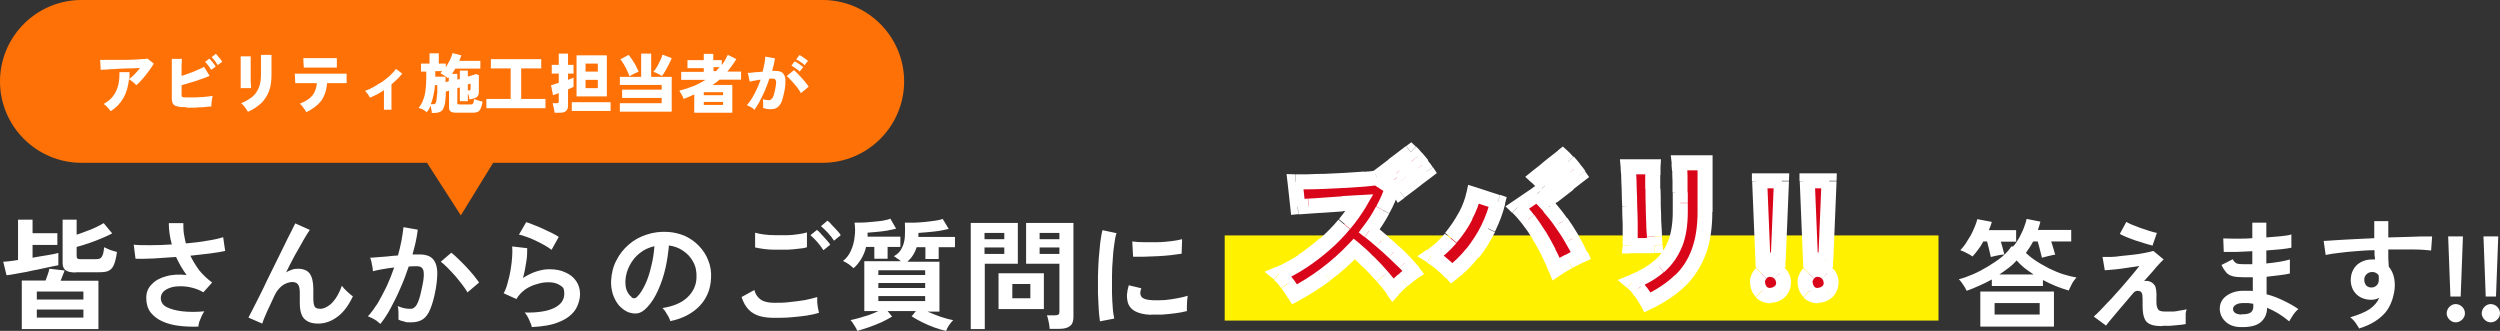
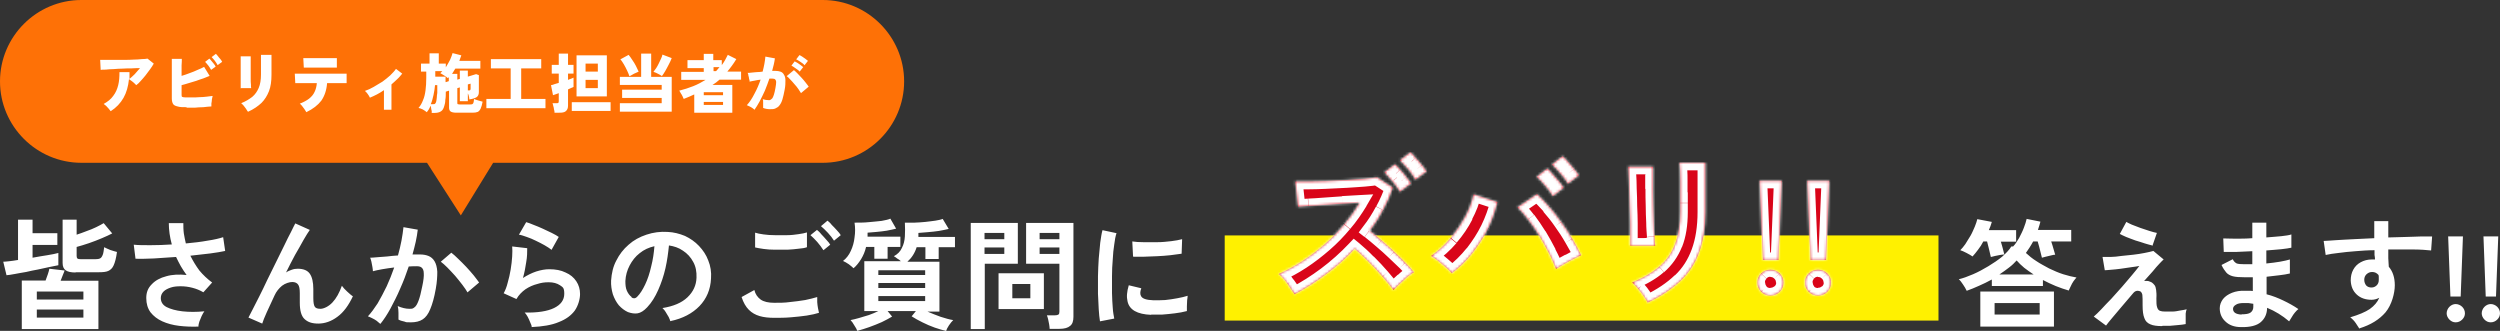
<svg xmlns="http://www.w3.org/2000/svg" id="_レイヤー_1" data-name="レイヤー_1" version="1.1" viewBox="0 0 998.2 132.1">
  <rect x="0" y="0" width="998.2" height="132.1" fill="#333333" stroke="none" />
  <defs>
    <style>
      .st0 {
        fill: #fff;
      }

      .st1 {
        mask: url(#mask);
      }

      .st2 {
        fill: #d90519;
      }

      .st3 {
        fill: #fff100;
      }

      .st4 {
        fill: #fe7106;
      }
    </style>
    <mask id="mask" x="504.5" y="56" width="230" height="69" maskUnits="userSpaceOnUse">
      <g id="path-3-outside-1_2036_5">
-         <rect class="st0" x="504.5" y="56" width="230" height="69" />
        <path d="M516.9,117.5c-.8-1.2-1.7-2.6-2.8-4.2-1.1-1.6-2.2-2.9-3.5-3.9,3.2-1.4,6.3-3.1,9.4-5.1,3.1-2,6.1-4.3,9-6.8,2.9-2.5,5.5-5.2,7.8-8,2.4-2.8,4.4-5.7,6.1-8.6-2.1.1-4.4.3-6.9.4-2.5.2-4.9.3-7.2.5-2.3.2-4.5.3-6.3.4-1.9.1-3.3.2-4.2.3l-1.1-10c1.1,0,2.8,0,4.9,0,2.2,0,4.7-.1,7.4-.2,2.7-.1,5.4-.3,8.1-.4,2.7-.2,5.1-.3,7.3-.5,2.2-.2,3.8-.4,4.9-.6l6.3,4.1c-1,3-2.3,6-3.9,8.9-1.5,2.9-3.3,5.7-5.3,8.3,1.5,1.2,3.1,2.5,4.8,4,1.7,1.5,3.4,2.9,5,4.5,1.6,1.5,3.1,2.9,4.5,4.4,1.4,1.4,2.5,2.6,3.3,3.7-1.5.9-2.9,2-4.2,3.3-1.4,1.2-2.7,2.5-3.9,3.8-1.1-1.5-2.5-3.3-4.3-5.3-1.7-2-3.6-4-5.6-6-2-2-3.8-3.7-5.6-5.2-3.5,3.8-7.4,7.2-11.5,10.2-4.1,3.1-8.2,5.7-12.4,7.9ZM559,76.6c-.8-1.4-1.8-2.8-3-4.2-1.2-1.5-2.2-2.6-3.2-3.6l4.2-3.2c.6.5,1.3,1.3,2.1,2.2.9.9,1.7,1.9,2.4,2.9.8,1,1.4,1.8,1.9,2.5l-4.4,3.3ZM565.2,71.8c-.8-1.4-1.7-2.8-2.9-4.2s-2.3-2.6-3.3-3.6l4.2-3.2c.6.5,1.2,1.3,2,2.2.9.9,1.7,1.9,2.5,2.9.8,1,1.4,1.8,1.9,2.5l-4.4,3.3ZM579.7,109.1c-1-1.2-2.3-2.4-3.8-3.6-1.5-1.3-2.9-2.4-4.5-3.3,2.9-2,5.5-4.4,7.8-7.1,2.3-2.8,4.3-5.7,5.9-8.7,1.6-3,2.7-6,3.3-8.8l9.5,3.1c-.9,3.5-2.1,7-3.8,10.5-1.7,3.5-3.8,6.7-6.2,9.8s-5.2,5.8-8.3,8.1ZM621.3,107.4c-.8-2-1.7-4.2-2.9-6.5-1.2-2.3-2.5-4.7-3.9-7-1.4-2.3-2.9-4.4-4.4-6.3-1.5-2-2.9-3.6-4.2-4.8l7.8-5.3c1.5,1.4,3.1,3.1,4.8,5,1.7,1.9,3.3,4,4.9,6.2,1.6,2.2,3,4.4,4.4,6.7,1.4,2.3,2.5,4.4,3.5,6.5-1.5.7-3.1,1.5-4.8,2.4-1.7.9-3.4,1.9-5.1,3ZM620,78.3c-.8-1.4-1.8-2.8-3.1-4.2-1.2-1.5-2.3-2.6-3.3-3.5l4.2-3.3c.6.5,1.3,1.2,2.1,2.2.9.9,1.7,1.9,2.5,2.9s1.5,1.8,1.9,2.6l-4.4,3.4ZM626.1,73.4c-.8-1.4-1.8-2.8-3.1-4.2-1.2-1.5-2.3-2.6-3.3-3.5l4.2-3.3c.6.5,1.3,1.2,2.1,2.2.9.9,1.7,1.9,2.5,2.9.8,1,1.5,1.8,1.9,2.5l-4.4,3.4ZM657.9,120.8c-.4-.8-.9-1.6-1.6-2.6-.7-1-1.4-2-2.2-2.9-.8-1-1.6-1.8-2.4-2.5,4.4-1.8,8-3.9,10.8-6.3,2.9-2.4,5-5.4,6.3-9,1.4-3.5,2.1-7.9,2.1-12.9v-3.5c0-1.2,0-2.6,0-4.2,0-1.5,0-3.1,0-4.6,0-1.6,0-3-.1-4.3,0-1.3-.1-2.3-.2-3h10.3v19.6c0,6.1-.8,11.5-2.4,15.9-1.6,4.5-4.1,8.4-7.5,11.6-3.4,3.2-7.7,6.1-12.9,8.6ZM650.9,98.1c0-.5,0-1.6,0-3.1s0-3.5,0-5.7c0-2.2-.1-4.5-.2-6.9,0-2.4-.1-4.8-.2-7,0-2.2-.1-4.1-.2-5.7,0-1.6-.1-2.7-.2-3.1h9.9c0,.6,0,1.7,0,3.3s0,3.4,0,5.6c0,2.1,0,4.3.1,6.7,0,2.3.1,4.5.2,6.7,0,2.1.2,4,.3,5.7,0,1.6.2,2.8.3,3.5h-9.9ZM703.9,103.8l-1.3-31.6h8.8l-1.3,31.6h-6.1ZM706.9,118c-1.5,0-2.7-.5-3.7-1.5-1-1-1.5-2.3-1.5-3.7s.5-2.7,1.5-3.6c1-1,2.3-1.5,3.7-1.5s2.7.5,3.7,1.5c1,1,1.5,2.2,1.5,3.6s-.5,2.7-1.5,3.7c-1,1-2.3,1.5-3.7,1.5ZM722.9,103.8l-1.3-31.6h8.8l-1.3,31.6h-6.1ZM725.9,118c-1.5,0-2.7-.5-3.7-1.5-1-1-1.5-2.3-1.5-3.7s.5-2.7,1.5-3.6c1-1,2.3-1.5,3.7-1.5s2.7.5,3.7,1.5c1,1,1.5,2.2,1.5,3.6s-.5,2.7-1.5,3.7c-1,1-2.3,1.5-3.7,1.5Z" />
      </g>
    </mask>
  </defs>
  <path class="st0" d="M8.7,131.3v-19.3h9.5c.3-.8.6-1.7.9-2.5.3-.9.5-1.6.6-2.2l6.1.7c-.1.4-.4,1-.7,1.8-.3.8-.6,1.5-.9,2.3h15.1v19.3H8.7ZM30.2,108.8c-1.9,0-3.2-.3-4-.9-.8-.6-1.2-1.5-1.2-2.9v-17.3h5.6v6c1.3-.4,2.6-.9,3.9-1.4,1.4-.5,2.7-1,3.9-1.6,1.2-.6,2.2-1.1,3-1.6l3.4,4.1c-1.1.6-2.5,1.2-4.1,1.9-1.7.7-3.4,1.4-5.2,2-1.8.6-3.4,1.1-4.9,1.5v3.6c0,.4.1.8.3,1,.2.2.7.3,1.4.3h5.7c.8,0,1.5-.1,1.9-.3.5-.2.8-.7,1.1-1.4.3-.7.4-1.7.6-3.1.6.3,1.4.7,2.4,1.1,1.1.4,2,.6,2.7.8-.3,2.4-.8,4.2-1.3,5.3-.5,1.2-1.3,1.9-2.2,2.3-.9.4-2.2.5-3.7.5h-9.3ZM2.6,109.9l-1.3-5.4c.6,0,1.4-.1,2.4-.2,1.1-.1,2.2-.3,3.5-.5v-16.1h5.8v5.4h9.9v4.7h-9.9v5.1c2.1-.4,4-.7,5.9-1,1.9-.3,3.3-.6,4.4-.9v4.9c-.9.2-2,.4-3.5.7-1.4.3-2.9.6-4.6,1-1.6.3-3.2.6-4.8,1-1.6.3-3.1.5-4.5.8s-2.5.4-3.4.5ZM14.7,126.8h18.6v-3.2H14.7v3.2ZM14.7,119.6h18.6v-3.2H14.7v3.2ZM79.3,130.4c-2.7.1-5.3,0-7.8-.3-2.5-.3-4.7-.9-6.7-1.8-2-.9-3.5-2.1-4.7-3.6-1.1-1.5-1.7-3.4-1.7-5.7s.7-4,2.2-5.5c1.4-1.5,3.4-2.6,5.8-3.2,2.4-.7,5.1-.8,8.1-.5-.8-1.1-1.6-2.3-2.3-3.5-.7-1.2-1.3-2.5-1.9-3.7-3.1.2-6,.4-8.9.6-2.9.1-5.3.2-7.3.1l-.7-5.6c1.8.2,4,.2,6.7.2,2.7,0,5.6-.1,8.5-.3-.8-2.9-1.2-5.8-1.2-8.5h5.8c0,1.3,0,2.7.2,4.1.2,1.3.5,2.7.8,4,3.1-.3,5.9-.6,8.6-1.1,2.7-.4,4.8-.9,6.3-1.4l.8,5.5c-1.5.3-3.5.7-6,1-2.4.3-5.1.6-7.9.9,1,2,2.2,4,3.6,5.9,1.5,1.8,3.2,3.4,5.1,4.8l-3.5,3.9c-1.4-.8-2.8-1.4-4.4-1.8-1.5-.4-3.1-.6-4.6-.6-1.5,0-2.8.1-4,.5-1.2.4-2.2.9-2.9,1.6-.7.7-1.1,1.6-1.1,2.6,0,1.6.8,2.8,2.3,3.6,1.6.8,3.7,1.4,6.3,1.7,2.7.3,5.6.3,8.8,0-.4.5-.7,1.1-1.1,1.9-.3.7-.6,1.5-.9,2.2-.2.7-.4,1.4-.4,1.9ZM104.7,129.2l-5.5-2.4c.3-.6.8-1.6,1.6-3.1.8-1.5,1.7-3.3,2.7-5.3,1-2,2.1-4.2,3.2-6.6,1.2-2.4,2.3-4.7,3.5-7.1,1.2-2.4,2.3-4.6,3.3-6.7s1.9-3.9,2.7-5.4c.8-1.6,1.3-2.7,1.7-3.4l5.8,2.6c-.6.9-1.5,2.2-2.5,4-1,1.8-2.1,3.8-3.4,6-1.2,2.2-2.4,4.6-3.6,7,.7-.5,1.5-.8,2.3-1.1.8-.3,1.6-.4,2.4-.4,2.3,0,3.9.7,4.8,2,.9,1.3,1.4,3.3,1.4,6.1s0,1,0,1.8c0,.7,0,1.3,0,1.8,0,1.8.2,2.9.6,3.5s1.2.8,2.3.8,3.1-.8,4.7-2.5c1.6-1.7,2.8-3.9,3.8-6.7.5.7,1.2,1.5,2.1,2.3.9.8,1.6,1.5,2.3,1.9-1.7,3.6-3.7,6.4-6.2,8.2-2.4,1.8-5,2.7-7.6,2.7s-4.2-.6-5.5-1.8c-1.3-1.2-1.9-3.4-1.9-6.5s0-1,0-1.8c0-.8,0-1.5,0-2,0-1.7-.2-2.9-.7-3.5-.4-.6-1.2-1-2.3-1s-2.8.5-4.1,1.5c-1.2,1-2.3,2.3-3,3.9-1.2,2.5-2.2,4.7-3.1,6.7-.9,2-1.5,3.5-1.8,4.5ZM151.7,129.2c-.3-.3-.7-.6-1.3-1.1-.6-.4-1.2-.8-1.9-1.1s-1.2-.6-1.6-.7c1.3-1.4,2.6-3.2,3.9-5.2,1.2-2.1,2.4-4.3,3.6-6.8,1.1-2.4,2.1-4.9,3-7.5-1.6.2-3.2.4-4.8.7-1.5.3-2.8.5-3.7.8,0-.4-.1-1-.2-1.7-.1-.7-.3-1.4-.4-2.1-.2-.7-.3-1.2-.5-1.6.7,0,1.7-.1,2.9-.2s2.5-.2,3.9-.3c1.4-.2,2.9-.3,4.3-.4.6-2,1-4,1.4-5.9.4-2,.6-3.8.8-5.4l5.7,1c-.2,1.5-.4,3.1-.8,4.8-.4,1.7-.8,3.4-1.3,5.1.6,0,1.2,0,1.7,0,.5,0,1,0,1.3,0,1.3,0,2.4.2,3.4.6,1,.4,1.8,1.1,2.4,2.1.6,1,1,2.4,1.1,4.2,0,1.8-.1,4-.6,6.8-.6,3.5-1.4,6.2-2.2,8.1-.8,2-1.8,3.3-3,4.1-1.2.8-2.8,1.2-4.7,1.2s-1.8,0-2.6-.3c-.9-.2-1.7-.4-2.4-.8,0-.7,0-1.6,0-2.7s-.1-2-.3-2.7c1.6.7,3.2,1.1,4.7,1.1s1.4-.2,2-.6c.6-.4,1.1-1.3,1.6-2.6.5-1.3,1-3.2,1.5-5.8.5-2.3.7-4.1.6-5.2,0-1.2-.4-1.9-.9-2.3-.5-.4-1.2-.5-1.9-.5s-2,0-3.2.1c-1,3-2.1,5.9-3.4,8.8-1.2,2.9-2.6,5.5-3.9,8-1.3,2.4-2.7,4.5-4,6.1ZM186.7,116.8c-.5-.9-1.2-1.9-2.1-3.1s-1.9-2.4-2.9-3.6c-1.1-1.2-2.1-2.3-3.1-3.3-1-1-1.9-1.8-2.6-2.3l4.2-3.6c.8.6,1.7,1.4,2.7,2.4,1,1,2.1,2,3.2,3.2,1.1,1.2,2.1,2.3,3,3.4.9,1.1,1.6,2.1,2.2,2.9l-4.6,3.9ZM212.3,130.5c0-.5-.3-1.1-.6-1.8-.3-.7-.6-1.5-1-2.2-.4-.7-.8-1.3-1.2-1.7,5.1.1,9-.5,11.7-1.8,2.7-1.3,4.1-3.2,4.1-5.7s-.6-2.6-1.7-3.4c-1.2-.8-2.7-1.2-4.5-1.2s-3,.2-4.6.7c-1.6.4-3.2,1.1-4.7,2.1-1.4,1-2.7,2.3-3.6,3.9l-5.1-2.3c.6-1.1,1.2-2.5,1.6-4.2.5-1.7.9-3.5,1.2-5.3.3-1.8.5-3.6.6-5.2.1-1.6.1-3,0-4l6,.7c0,1.6,0,3.4-.4,5.6-.3,2.1-.7,4.2-1.3,6.3,1.7-1.1,3.5-2,5.3-2.6,1.9-.6,3.6-.9,5.2-.9,2.5,0,4.7.4,6.5,1.3,1.9.8,3.3,2,4.3,3.5,1,1.5,1.5,3.2,1.5,5.1s-.7,4.6-2.1,6.6c-1.4,1.9-3.5,3.5-6.4,4.6-2.8,1.2-6.5,1.8-10.9,2ZM220.3,99.8c-.8-.6-1.8-1.3-2.9-1.9-1.1-.6-2.2-1.2-3.5-1.8-1.2-.6-2.4-1.1-3.6-1.5-1.2-.4-2.2-.8-3.1-.9l2.9-5c.8.2,1.8.6,3,1.1,1.2.4,2.4,1,3.6,1.5,1.3.6,2.5,1.2,3.6,1.7,1.2.6,2.1,1.1,2.8,1.6l-2.9,5.2ZM267.7,128.4c-.1-.5-.4-1.1-.7-1.8-.4-.7-.8-1.4-1.2-2-.4-.7-.9-1.2-1.3-1.6,4.4-.7,7.7-2.1,10-4.3,2.3-2.2,3.5-4.8,3.6-7.8.1-2.4-.3-4.5-1.3-6.3-1-1.9-2.4-3.4-4.1-4.5-1.7-1.2-3.6-1.8-5.6-2.1-.3,3-.7,6-1.4,9.1-.7,3.1-1.7,6-2.9,8.7-1.2,2.7-2.6,5-4.4,6.9-1.3,1.4-2.6,2.2-3.8,2.4-1.2.2-2.5,0-3.9-.5-1.3-.6-2.5-1.5-3.6-2.7-1-1.2-1.8-2.7-2.4-4.4-.5-1.7-.8-3.6-.7-5.5.2-2.9.8-5.6,2.1-8,1.2-2.4,2.8-4.5,4.9-6.3,2-1.8,4.4-3.1,7.1-4,2.7-.9,5.5-1.3,8.5-1.1,2.4.1,4.7.7,6.9,1.6,2.1,1,4,2.3,5.6,4,1.6,1.7,2.9,3.6,3.7,5.8.9,2.2,1.3,4.6,1.1,7.2-.2,4.4-1.8,8.1-4.6,11-2.8,2.9-6.7,5-11.6,6ZM252.1,118.7c.4.3.7.4,1.1.4s.8-.2,1.2-.6c1.2-1.2,2.2-2.8,3.2-4.9,1-2.1,1.8-4.5,2.4-7.2.7-2.7,1.1-5.4,1.3-8.1-2.2.5-4.2,1.4-5.9,2.8-1.7,1.3-3,3-4,4.9-1,1.9-1.6,4-1.7,6.2,0,1.5.1,2.8.6,3.9.5,1.1,1.1,1.9,1.9,2.5ZM309.1,126.9c-2.1,0-4.1-.2-5.8-.7-1.7-.5-3.1-1.3-4.3-2.5-1.2-1.2-2.2-2.9-2.9-5.1l5.1-2.8c.4,1.7,1.3,2.9,2.5,3.8,1.3.9,3.1,1.3,5.4,1.3s4.2,0,6.3-.3c2.2-.2,4.2-.5,6.1-.8,1.9-.4,3.5-.8,4.8-1.2,0,.5,0,1.2,0,2,0,.8.2,1.6.3,2.4.2.8.3,1.4.4,1.9-1.3.4-2.9.8-4.9,1.1-2,.3-4.1.5-6.4.7-2.3.2-4.5.2-6.8.2ZM301.5,98.7v-5.8c.9.3,2,.5,3.4.7,1.4.2,2.9.3,4.5.3,1.6,0,3.3,0,4.9,0,1.6,0,3.1-.2,4.5-.4,1.4-.2,2.5-.4,3.4-.7v5.9c-.8.3-1.9.5-3.3.6-1.4.2-2.9.3-4.5.4-1.6,0-3.3,0-4.9,0-1.7,0-3.2-.1-4.6-.3-1.4-.2-2.5-.4-3.4-.6ZM328.7,99.8c-.6-1-1.4-2-2.4-3.2-1-1.1-1.9-2-2.7-2.7l2.6-2.1c.5.4,1.1.9,1.7,1.7.7.7,1.4,1.5,2.1,2.3.7.7,1.2,1.4,1.5,1.9l-2.7,2.2ZM333,96.1c-.6-1-1.4-2-2.4-3.1-1-1.1-2-2-2.8-2.7l2.6-2.2c.5.4,1.1.9,1.7,1.7.7.7,1.4,1.4,2.1,2.2.7.7,1.2,1.4,1.5,1.9l-2.7,2.2ZM377.6,132.1c-1.2-.3-2.7-.7-4.4-1.3-1.7-.6-3.3-1.3-4.9-2.1-1.6-.8-3.1-1.6-4.3-2.4l1.7-2.1h-11.3l1.8,2.2c-1.1.7-2.5,1.4-4.1,2.2-1.6.7-3.3,1.4-5,2-1.7.6-3.3,1.1-4.8,1.5-.2-.6-.6-1.3-1.2-2.2-.5-.9-1-1.6-1.5-2.1.9-.2,2-.4,3.3-.8,1.3-.4,2.7-.8,4-1.2,1.4-.5,2.6-1,3.8-1.6h-5.6v-19.9h14.6c-.4-.4-.9-.8-1.5-1.1-.5-.4-.9-.7-1.3-.9,1.5-.8,2.6-1.9,3.2-3.3.7-1.3,1.1-2.9,1.2-4.6.1-1.7.1-3.6,0-5.5,1.1,0,2.4,0,3.8,0,1.4,0,2.9-.2,4.4-.3,1.5-.2,2.8-.3,4-.5,1.2-.2,2.2-.4,2.9-.7l2.4,4c-1.1.3-2.4.5-3.9.8-1.5.2-3,.4-4.5.5-1.5.1-2.7.2-3.7.3,0,.3,0,.5,0,.8v.8h14.6v4.1h-6.5v4.7h-5.3v-4.7h-3.5c-.7,2.3-2,4.3-3.7,5.8h12.8v19.9h-4.8c1.6.7,3.4,1.4,5.3,2.1,1.9.6,3.6,1.1,5,1.3-.5.5-1.1,1.2-1.7,2.1-.6.9-1,1.7-1.2,2.4ZM340.8,107.1c-.4-.4-1.1-1-1.9-1.6-.9-.6-1.6-1-2.3-1.3,1.3-1,2.4-2.4,3.1-4,.8-1.7,1.3-3.5,1.5-5.4.3-2,.3-3.9,0-5.9,1.9,0,3.8,0,5.7-.2s3.6-.3,5.1-.5c1.5-.3,2.7-.5,3.5-.9l2.3,4c-1.1.3-2.3.5-3.7.8-1.4.2-2.8.4-4.1.5-1.4.1-2.6.2-3.6.3v.8c0,.3,0,.5,0,.8h13.1v4.1h-5.1v4.7h-5.3v-4.7h-3.3c-.4,1.8-1.1,3.4-2,4.9-.9,1.4-1.9,2.7-3,3.6ZM350.7,120.2h18.7v-2h-18.7v2ZM350.7,115h18.7v-2h-18.7v2ZM350.7,109.8h18.7v-1.9h-18.7v1.9ZM419.1,131.3c0-.5-.1-1.1-.2-1.8-.1-.7-.3-1.3-.4-2-.2-.7-.3-1.2-.5-1.6h3.2c.6,0,1.1-.1,1.4-.3s.4-.6.4-1.2v-19.1h-13.3v-16.3h18.9v37.5c0,1.7-.4,2.9-1.3,3.6-.9.8-2.3,1.2-4.3,1.2h-3.8ZM387.6,131.4v-42.4h18.8v16.3h-13.2v26.1h-5.5ZM398.7,123.4v-14.3h18.1v14.3h-18.1ZM404.2,119.1h7.2v-5.7h-7.2v5.7ZM415.1,101.4h7.9v-2.6h-7.9v2.6ZM393.1,101.4h7.9v-2.6h-7.9v2.6ZM415.1,95.5h7.9v-2.5h-7.9v2.5ZM393.1,95.5h7.9v-2.5h-7.9v2.5ZM439.2,128.3c-.2-1.3-.4-2.9-.5-4.8-.1-1.9-.2-4-.3-6.2,0-2.3,0-4.6,0-7,0-2.4.2-4.7.3-7,.2-2.3.4-4.4.6-6.4.3-2,.5-3.6.9-5l5.6,1.2c-.4,1.2-.7,2.7-.9,4.5-.3,1.8-.5,3.8-.6,6-.2,2.2-.3,4.4-.3,6.7,0,2.3,0,4.5,0,6.7s.2,4.1.3,5.9.4,3.2.6,4.3l-5.7,1.1ZM459.6,125.7c-5.5-.2-8.7-2-9.4-5.4-.2-.9-.3-1.8-.2-2.9s.3-2.2.7-3.5l5,1.2c-.2.6-.4,1.2-.4,1.6,0,.5,0,.9.2,1.3.4,1.2,2.1,1.8,5.1,1.9,1.4,0,3,0,4.6-.1,1.7-.2,3.3-.4,4.8-.7,1.6-.3,3-.6,4.2-1,0,.4-.1,1.1-.2,1.8,0,.8-.1,1.6-.1,2.4,0,.8,0,1.4,0,1.9-1.5.4-3.1.7-4.8.9-1.7.2-3.4.4-5,.5-1.6,0-3.1,0-4.4,0ZM452.4,102.3l-.3-5.9c1.2.2,2.7.3,4.5.3,1.8,0,3.6,0,5.5,0,1.9,0,3.7-.2,5.5-.4,1.8-.2,3.2-.5,4.4-.8l-.2,5.8c-1.3.2-2.8.4-4.5.6-1.7.2-3.5.3-5.3.4-1.8,0-3.5.2-5.2.2-1.6,0-3.1,0-4.3,0ZM785.2,116c-.3-.7-.8-1.5-1.4-2.4-.6-.9-1.1-1.6-1.7-2.1,1.7-.4,3.6-1.1,5.7-2,2.1-.9,4.1-2,6.1-3.2,2-1.2,3.9-2.5,5.5-3.8,1.6-1.4,2.9-2.8,3.7-4.1h.7c.8-.8,1.6-2,2.4-3.4.7-1.4,1.4-2.7,1.9-4.1.5-1.3.9-2.5,1.1-3.5l5.5,1.1c-.3,1.1-.6,2.2-1,3.3h13.3v4.6h-8c.3.9.6,1.8.9,2.9.3,1,.5,1.8.7,2.4-.4,0-1,.1-1.7.3-.7.2-1.4.3-2.1.5-.6.2-1.2.3-1.5.4-.1-.5-.3-1.2-.5-2-.2-.8-.4-1.6-.6-2.4-.2-.8-.4-1.5-.6-2.1h-1.8c-.9,1.7-1.9,3.2-2.9,4.6,1.2,1.1,2.5,2.2,4.1,3.2,1.6,1.1,3.4,2,5.2,3,1.9.9,3.7,1.7,5.6,2.3,1.9.6,3.6,1,5.3,1.3-.4.4-.7.9-1.2,1.5-.4.6-.8,1.3-1.1,2-.3.6-.6,1.2-.8,1.7-1.7-.5-3.5-1.1-5.2-1.8-1.7-.7-3.4-1.5-5.1-2.4v2.4h-20.4v-2.6c-1.7.9-3.4,1.8-5.1,2.5-1.7.8-3.3,1.4-4.9,2ZM790.7,130.4v-14h29.4v14h-29.4ZM794.9,102.6c-.2-.8-.4-1.8-.7-3-.3-1.2-.6-2.3-.8-3.2h-1.5c-.6,1.2-1.3,2.3-2.1,3.3-.7,1-1.5,1.9-2.2,2.7-.6-.4-1.4-.9-2.4-1.4-1-.5-1.8-.9-2.5-1.1.6-.6,1.3-1.4,2-2.4.7-1.1,1.4-2.2,2.1-3.4.7-1.2,1.2-2.5,1.7-3.6.5-1.2.8-2.2,1-3l5.8,1.1c-.3,1.1-.7,2.2-1.2,3.3h10.9v4.6h-6.1c.3.9.5,1.8.8,2.8.3,1,.4,1.8.6,2.3-.4,0-1,.1-1.7.2-.7.1-1.3.3-2,.4-.7.2-1.2.3-1.6.4ZM796.4,125.6h18v-4.6h-18v4.6ZM798.4,109.6h13.6c-1.4-.9-2.6-1.8-3.8-2.7-1.2-1-2.1-1.9-3-2.9-.8.9-1.8,1.9-3,2.8s-2.5,1.9-3.9,2.8ZM863.2,130.2c-1.9,0-3.5-.2-4.6-.7-1.2-.5-2-1.3-2.4-2.5-.5-1.2-.7-2.9-.7-5,0-2.1,0-3.5-.1-4.3-.2-.8-.5-1.2-.9-1.4-1.1-.4-2-.2-2.8.8-1.6,1.9-3.1,3.6-4.6,5.4-1.4,1.7-2.7,3.2-3.8,4.5-1.1,1.3-1.9,2.3-2.4,3l-4.9-3.6c.8-.7,1.8-1.6,3-2.9s2.5-2.7,4-4.2c1.4-1.6,2.9-3.2,4.3-4.8,1.4-1.7,2.8-3.2,4-4.7,1.2-1.4,2.2-2.7,2.9-3.6-.9.2-2,.3-3.3.5s-2.7.4-4.1.6c-1.4.2-2.6.3-3.8.4-1.2.1-2,.2-2.6.2l-.9-5.3c.8,0,1.9,0,3.2,0,1.3,0,2.8-.2,4.3-.4,1.6-.2,3.2-.3,4.8-.5,1.6-.2,3.1-.4,4.5-.7,1.4-.3,2.5-.5,3.5-.8l4.1,3.4c-.4.3-.9.9-1.7,1.7-.8.8-1.7,1.9-2.7,3.1-1.1,1.2-2.2,2.5-3.4,3.8.4-.1,1,0,1.6,0,.6.2,1.2.4,1.5.6.4.3.8.7,1.1,1.1.3.4.5,1.1.6,1.9.1.8.2,1.9.1,3.3,0,1.6,0,2.8.3,3.6.2.7.6,1.2,1.1,1.4.5.2,1.2.3,2.1.3.8,0,1.7,0,2.8,0,1.1,0,2.1-.2,3.1-.4,1.1-.2,2-.3,2.7-.5-.2.4-.3,1-.4,1.7,0,.7,0,1.5,0,2.3s0,1.4,0,1.9c-.9.2-2,.3-3.1.4-1.1.1-2.2.2-3.3.3-1.1,0-2,0-2.8,0ZM859.3,98c-.7-.2-1.7-.4-2.9-.8-1.2-.4-2.4-.8-3.8-1.2-1.3-.5-2.5-.9-3.7-1.4-1.1-.5-2-.9-2.5-1.2l2.6-4.8c.4.3,1.2.6,2.2,1.1,1,.4,2.1.8,3.4,1.3,1.2.4,2.5.8,3.6,1.2s2.2.6,3,.8l-1.8,5.2ZM894.8,130.6c-2.7,0-4.8-.8-6.3-2.3-1.5-1.4-2.2-3.2-2.2-5.2,0-1.4.5-2.6,1.3-3.7.9-1.1,2.1-1.9,3.6-2.5,1.5-.6,3.3-.9,5.3-.8.5,0,1.1,0,1.5,0,.5,0,1,0,1.5.1v-5.5c-.7,0-1.2,0-1.8,0h-1.6c-1.9,0-3.4-.1-4.6-.4-1.1-.3-2-.8-2.6-1.5-.6-.7-1.3-1.7-1.9-3l4.5-2.3c.4.9,1,1.4,1.6,1.7.6.2,1.6.3,3.1.3h1.5c.5,0,1.1,0,1.6,0,0-.9,0-1.7,0-2.6,0-.9,0-1.8,0-2.6-2.3.1-4.5.2-6.6.3-2.1,0-3.7,0-4.8,0l-.2-5.4c1.1,0,2.7.1,4.8.1,2.1,0,4.4,0,6.8-.2,0-1.2,0-2.3,0-3.3v-2.9h5.6v2.8c0,1,0,2,0,3.1,2.2-.2,4.2-.3,6-.5,1.8-.2,3.2-.4,4-.7v5.3c-.9.2-2.2.4-4,.6-1.8.2-3.8.3-6,.5,0,.9,0,1.7,0,2.6,0,.9,0,1.7,0,2.6,1.9-.2,3.7-.4,5.4-.7,1.7-.3,3-.6,4-.9v5.6c-1.2.3-2.6.5-4.2.7-1.6.2-3.3.4-5.1.6,0,1.3,0,2.5,0,3.7,0,1.2,0,2.3,0,3.3,2.4.6,4.6,1.5,6.7,2.5s4.1,2.1,6,3.4c-.4.3-.9.8-1.4,1.4-.5.6-.9,1.2-1.3,1.9-.4.6-.7,1.2-1,1.6-2.7-2.3-5.6-4.1-8.8-5.4,0,2.4-.9,4.3-2.5,5.7-1.6,1.4-4.3,2.1-8,2ZM895,125.5c1.7,0,2.9-.2,3.6-.7s1.1-1.3,1.1-2.2v-1.3c-.7-.1-1.3-.2-2-.3-.6,0-1.3,0-1.9,0-1.3,0-2.4.2-3.1.7-.7.4-1.1,1-1.1,1.6,0,1.4,1.1,2.2,3.4,2.3ZM942.1,131.3c-.4-.6-.9-1.4-1.5-2.3-.6-.9-1.4-1.7-2.2-2.3,3.4-1,6-2.1,7.8-3.3,1.8-1.3,3.1-2.8,3.8-4.5-1,.5-2,.8-3.1.8-2.4,0-4.4-.7-5.9-2.1-1.5-1.4-2.3-3.2-2.4-5.6,0-1.6.3-3,1-4.3.7-1.3,1.7-2.3,3-3,1.3-.7,2.7-1.1,4.4-1.1s.5,0,.7,0c.2,0,.4,0,.6,0,0-.6-.1-1.2-.2-1.8,0-.6,0-1.2,0-1.9-2.6,0-5.1.2-7.6.4s-4.7.4-6.8.7c-2,.2-3.7.5-5.1.8l-.8-5.6c1.2,0,2.8-.2,4.8-.3,2.1-.1,4.4-.3,7.1-.4,2.7-.1,5.5-.3,8.3-.4v-6.8h5.6v6.5c2.5,0,4.9-.2,7.2-.2,2.3,0,4.3-.2,6.1-.2,1.8,0,3.2,0,4.2,0l-.4,5.6c-1.9-.2-4.3-.4-7.4-.4-3,0-6.3,0-9.7,0,0,1.2,0,2.3,0,3.5,0,1.2.2,2.3.2,3.4,1.6,1.9,2.4,4.3,2.4,7.4s-1.2,7.8-3.7,10.8c-2.5,2.9-5.9,5-10.4,6.4ZM946.9,114.8c.9,0,1.6-.4,2.1-.9.5-.5.8-1.2.8-2.1s0-.6,0-.9c0-.4,0-.7-.1-1.1-.7-.8-1.5-1.2-2.5-1.2s-1.6.3-2.3.9c-.6.6-.9,1.3-.9,2.2,0,.9.3,1.7.8,2.3.6.6,1.3.8,2.2.8ZM978.4,118.4l-.9-24h5.9l-.9,24h-4.1ZM980.5,128.7c-1,0-1.8-.4-2.5-1.1-.7-.7-1.1-1.6-1.1-2.5s.4-1.9,1.1-2.6c.7-.7,1.6-1.1,2.5-1.1s1.9.4,2.6,1.1c.7.7,1.1,1.6,1.1,2.6s-.4,1.8-1.1,2.5c-.7.7-1.6,1.1-2.6,1.1ZM992.5,118.4l-.9-24h5.9l-.9,24h-4.1ZM994.5,128.7c-1,0-1.8-.4-2.5-1.1-.7-.7-1.1-1.6-1.1-2.5s.4-1.9,1.1-2.6c.7-.7,1.6-1.1,2.5-1.1s1.9.4,2.6,1.1c.7.7,1.1,1.6,1.1,2.6s-.4,1.8-1.1,2.5c-.7.7-1.6,1.1-2.6,1.1Z" />
  <rect class="st3" x="489" y="94" width="285" height="34" />
  <g>
    <path class="st2" d="M516.9,117.5c-.8-1.2-1.7-2.6-2.8-4.2-1.1-1.6-2.2-2.9-3.5-3.9,3.2-1.4,6.3-3.1,9.4-5.1,3.1-2,6.1-4.3,9-6.8,2.9-2.5,5.5-5.2,7.8-8,2.4-2.8,4.4-5.7,6.1-8.6-2.1.1-4.4.3-6.9.4-2.5.2-4.9.3-7.2.5-2.3.2-4.5.3-6.3.4-1.9.1-3.3.2-4.2.3l-1.1-10c1.1,0,2.8,0,4.9,0,2.2,0,4.7-.1,7.4-.2,2.7-.1,5.4-.3,8.1-.4,2.7-.2,5.1-.3,7.3-.5,2.2-.2,3.8-.4,4.9-.6l6.3,4.1c-1,3-2.3,6-3.9,8.9-1.5,2.9-3.3,5.7-5.3,8.3,1.5,1.2,3.1,2.5,4.8,4,1.7,1.5,3.4,2.9,5,4.5,1.6,1.5,3.1,2.9,4.5,4.4,1.4,1.4,2.5,2.6,3.3,3.7-1.5.9-2.9,2-4.2,3.3-1.4,1.2-2.7,2.5-3.9,3.8-1.1-1.5-2.5-3.3-4.3-5.3-1.7-2-3.6-4-5.6-6-2-2-3.8-3.7-5.6-5.2-3.5,3.8-7.4,7.2-11.5,10.2-4.1,3.1-8.2,5.7-12.4,7.9ZM559,76.6c-.8-1.4-1.8-2.8-3-4.2-1.2-1.5-2.2-2.6-3.2-3.6l4.2-3.2c.6.5,1.3,1.3,2.1,2.2.9.9,1.7,1.9,2.4,2.9.8,1,1.4,1.8,1.9,2.5l-4.4,3.3ZM565.2,71.8c-.8-1.4-1.7-2.8-2.9-4.2s-2.3-2.6-3.3-3.6l4.2-3.2c.6.5,1.2,1.3,2,2.2.9.9,1.7,1.9,2.5,2.9.8,1,1.4,1.8,1.9,2.5l-4.4,3.3ZM579.7,109.1c-1-1.2-2.3-2.4-3.8-3.6-1.5-1.3-2.9-2.4-4.5-3.3,2.9-2,5.5-4.4,7.8-7.1,2.3-2.8,4.3-5.7,5.9-8.7,1.6-3,2.7-6,3.3-8.8l9.5,3.1c-.9,3.5-2.1,7-3.8,10.5-1.7,3.5-3.8,6.7-6.2,9.8s-5.2,5.8-8.3,8.1ZM621.3,107.4c-.8-2-1.7-4.2-2.9-6.5-1.2-2.3-2.5-4.7-3.9-7-1.4-2.3-2.9-4.4-4.4-6.3-1.5-2-2.9-3.6-4.2-4.8l7.8-5.3c1.5,1.4,3.1,3.1,4.8,5,1.7,1.9,3.3,4,4.9,6.2,1.6,2.2,3,4.4,4.4,6.7,1.4,2.3,2.5,4.4,3.5,6.5-1.5.7-3.1,1.5-4.8,2.4-1.7.9-3.4,1.9-5.1,3ZM620,78.3c-.8-1.4-1.8-2.8-3.1-4.2-1.2-1.5-2.3-2.6-3.3-3.5l4.2-3.3c.6.5,1.3,1.2,2.1,2.2.9.9,1.7,1.9,2.5,2.9s1.5,1.8,1.9,2.6l-4.4,3.4ZM626.1,73.4c-.8-1.4-1.8-2.8-3.1-4.2-1.2-1.5-2.3-2.6-3.3-3.5l4.2-3.3c.6.5,1.3,1.2,2.1,2.2.9.9,1.7,1.9,2.5,2.9.8,1,1.5,1.8,1.9,2.5l-4.4,3.4ZM657.9,120.8c-.4-.8-.9-1.6-1.6-2.6-.7-1-1.4-2-2.2-2.9-.8-1-1.6-1.8-2.4-2.5,4.4-1.8,8-3.9,10.8-6.3,2.9-2.4,5-5.4,6.3-9,1.4-3.5,2.1-7.9,2.1-12.9v-3.5c0-1.2,0-2.6,0-4.2,0-1.5,0-3.1,0-4.6,0-1.6,0-3-.1-4.3,0-1.3-.1-2.3-.2-3h10.3v19.6c0,6.1-.8,11.5-2.4,15.9-1.6,4.5-4.1,8.4-7.5,11.6-3.4,3.2-7.7,6.1-12.9,8.6ZM650.9,98.1c0-.5,0-1.6,0-3.1s0-3.5,0-5.7c0-2.2-.1-4.5-.2-6.9,0-2.4-.1-4.8-.2-7,0-2.2-.1-4.1-.2-5.7,0-1.6-.1-2.7-.2-3.1h9.9c0,.6,0,1.7,0,3.3s0,3.4,0,5.6c0,2.1,0,4.3.1,6.7,0,2.3.1,4.5.2,6.7,0,2.1.2,4,.3,5.7,0,1.6.2,2.8.3,3.5h-9.9ZM703.9,103.8l-1.3-31.6h8.8l-1.3,31.6h-6.1ZM706.9,118c-1.5,0-2.7-.5-3.7-1.5-1-1-1.5-2.3-1.5-3.7s.5-2.7,1.5-3.6c1-1,2.3-1.5,3.7-1.5s2.7.5,3.7,1.5c1,1,1.5,2.2,1.5,3.6s-.5,2.7-1.5,3.7c-1,1-2.3,1.5-3.7,1.5ZM722.9,103.8l-1.3-31.6h8.8l-1.3,31.6h-6.1ZM725.9,118c-1.5,0-2.7-.5-3.7-1.5-1-1-1.5-2.3-1.5-3.7s.5-2.7,1.5-3.6c1-1,2.3-1.5,3.7-1.5s2.7.5,3.7,1.5c1,1,1.5,2.2,1.5,3.6s-.5,2.7-1.5,3.7c-1,1-2.3,1.5-3.7,1.5Z" />
    <g class="st1">
      <path class="st0" d="M516.9,117.5l-2.5,1.6,1.5,2.4,2.5-1.3-1.4-2.7ZM514,113.4l-2.5,1.7h0s0,0,0,0l2.4-1.8ZM510.6,109.4l-1.2-2.8-4.5,1.9,3.8,3.1,1.9-2.3ZM520,104.4l1.6,2.5h0s0,0,0,0l-1.6-2.5ZM528.9,97.5l-2-2.3,2,2.3ZM536.8,89.5l-2.3-1.9h0s0,0,0,0l2.3,1.9ZM542.9,80.9l2.6,1.5,2.8-4.8-5.6.3.2,3ZM522.4,82.3l-.2-3h0l.2,3ZM518.2,82.6l-3,.3.3,2.9,2.9-.3-.3-3ZM517.1,72.6v-3c.1,0-3.4-.1-3.4-.1l.4,3.5,3-.3ZM522,72.6v-3h0v3ZM529.4,72.4v3c0,0,.1,0,.1,0h0s-.1-3-.1-3ZM537.5,72v3c.1,0,.2,0,.2,0h0s-.2-3-.2-3ZM549.6,70.9l1.6-2.5-1-.7-1.2.2.6,2.9ZM556,75l2.8,1,.7-2.2-2-1.3-1.6,2.5ZM552.1,83.9l-2.6-1.4h0s0,0,0,0l2.7,1.4ZM546.7,92.2l-2.4-1.8-1.8,2.4,2.3,1.8,1.8-2.4ZM551.5,96.2l-2,2.3h0s0,0,0,0l1.9-2.3ZM556.5,100.7l-2.1,2.2h0s0,0,0,0l2-2.2ZM561,105l-2.2,2.1h0s0,0,0,0l2.1-2.1ZM564.3,108.7l1.6,2.5,2.7-1.8-2-2.6-2.4,1.8ZM560.1,112l2,2.3h0s0,0,0,0l-2-2.2ZM556.2,115.8l-2.5,1.7,2.2,3.1,2.5-2.8-2.2-2ZM551.9,110.5l-2.3,2h0s0,0,0,0l2.2-2ZM546.4,104.6l-2.1,2.1h0s0,0,0,0l2.1-2.1ZM540.8,99.4l1.9-2.3-2.2-1.8-1.9,2,2.2,2.1ZM529.3,109.6l-1.8-2.4h0s0,0,0,0l1.8,2.4ZM559,76.6l-2.6,1.5,1.7,2.9,2.7-2-1.8-2.4ZM556,72.3l-2.3,1.9h0s0,0,0,0l2.3-1.9ZM552.8,68.7l-1.8-2.4-2.8,2.1,2.5,2.4,2.1-2.2ZM557,65.5l2-2.3-1.9-1.6-1.9,1.5,1.8,2.4ZM559.1,67.8l-2.3,1.9h0c0,0,0,.1,0,.1l2.2-2ZM561.5,70.7l-2.4,1.8h0c0,0,0,.1,0,.1l2.3-1.9ZM563.4,73.2l1.8,2.4,2.2-1.7-1.4-2.3-2.5,1.6ZM565.2,71.8l-2.6,1.5,1.7,3,2.7-2.1-1.8-2.4ZM562.3,67.5l2.3-1.9h0l-2.3,1.9ZM559,63.9l-1.8-2.4-2.8,2.1,2.5,2.4,2.1-2.2ZM563.3,60.7l2-2.2-1.8-1.7-2,1.5,1.8,2.4ZM565.3,63l-2.3,1.9h0c0,0,0,.1,0,.1l2.2-2ZM567.8,65.9l-2.4,1.9h0s0,0,0,0l2.3-1.9ZM569.7,68.4l1.8,2.4,2.2-1.7-1.5-2.3-2.5,1.6ZM516.9,117.5l2.5-1.6c-.8-1.3-1.8-2.8-2.9-4.3l-2.4,1.8-2.4,1.8c1.1,1.5,2,2.8,2.7,4l2.5-1.6ZM514,113.4l2.5-1.7c-1.2-1.8-2.5-3.3-4-4.5l-1.9,2.3-1.9,2.3c1,.8,1.9,1.9,2.9,3.3l2.5-1.7ZM510.6,109.4l1.2,2.8c3.3-1.4,6.6-3.2,9.8-5.3l-1.6-2.5-1.6-2.5c-3,1.9-6,3.5-9,4.8l1.2,2.8ZM520,104.4l1.6,2.5c3.2-2.1,6.3-4.5,9.3-7.1l-2-2.3-2-2.3c-2.8,2.4-5.6,4.6-8.6,6.6l1.6,2.5ZM528.9,97.5l2,2.3c3-2.6,5.7-5.4,8.1-8.3l-2.3-1.9-2.3-1.9c-2.2,2.7-4.7,5.2-7.5,7.7l2,2.3ZM536.8,89.5l2.3,1.9c2.5-2.9,4.6-6,6.5-9.1l-2.6-1.5-2.6-1.5c-1.6,2.8-3.6,5.5-5.8,8.2l2.3,1.9ZM542.9,80.9l-.2-3c-2.1.1-4.5.3-6.9.4l.2,3,.2,3c2.5-.2,4.8-.3,6.9-.4l-.2-3ZM536,81.4l-.2-3c-2.5.2-4.9.3-7.2.5l.2,3,.2,3c2.3-.2,4.7-.3,7.2-.5l-.2-3ZM528.8,81.9l-.2-3c-2.3.2-4.5.3-6.3.4l.2,3,.2,3c1.9-.1,4-.3,6.3-.4l-.2-3ZM522.4,82.3l-.2-3c-1.9.1-3.3.2-4.3.3l.3,3,.3,3c.9,0,2.3-.2,4.2-.3l-.2-3ZM518.2,82.6l3-.3-1.1-10-3,.3-3,.3,1.1,10,3-.3ZM517.1,72.6v3c1.1,0,2.8,0,5,0v-3c0,0-.1-3-.1-3-2.2,0-3.7,0-4.8,0v3ZM522,72.6v3c2.3,0,4.8-.1,7.5-.2v-3c0,0-.2-3-.2-3-2.7,0-5.1.1-7.3.2v3ZM529.4,72.4v3c2.8-.1,5.5-.3,8.2-.4v-3c-.1,0-.3-3-.3-3-2.7.1-5.4.3-8.1.4v3ZM537.5,72l.2,3c2.7-.2,5.1-.3,7.3-.5l-.2-3-.2-3c-2.2.2-4.6.3-7.3.5l.2,3ZM544.8,71.5l.2,3c2.2-.2,4-.4,5.2-.6l-.6-2.9-.6-2.9c-.9.2-2.4.4-4.5.5l.2,3ZM549.6,70.9l-1.6,2.5,6.3,4.1,1.6-2.5,1.6-2.5-6.3-4.1-1.6,2.5ZM556,75l-2.8-1c-1,2.9-2.2,5.7-3.7,8.4l2.6,1.4,2.6,1.4c1.7-3,3-6.2,4.1-9.4l-2.8-1ZM552.1,83.9l-2.7-1.4c-1.5,2.8-3.1,5.4-5.1,7.9l2.4,1.8,2.4,1.8c2.1-2.8,4-5.7,5.6-8.7l-2.7-1.4ZM546.7,92.2l-1.8,2.4c1.5,1.2,3,2.4,4.7,3.9l2-2.3,2-2.3c-1.7-1.5-3.3-2.8-4.9-4.1l-1.8,2.4ZM551.5,96.2l-1.9,2.3c1.7,1.4,3.3,2.9,4.9,4.4l2.1-2.2,2.1-2.2c-1.7-1.6-3.4-3.1-5.1-4.6l-1.9,2.3ZM556.5,100.7l-2,2.2c1.6,1.5,3,2.9,4.4,4.2l2.2-2.1,2.2-2.1c-1.4-1.5-2.9-2.9-4.6-4.5l-2,2.2ZM561,105l-2.1,2.1c1.3,1.3,2.3,2.4,3.1,3.4l2.4-1.8,2.4-1.8c-1-1.2-2.2-2.6-3.6-4l-2.1,2.1ZM564.3,108.7l-1.6-2.5c-1.6,1-3.1,2.2-4.6,3.6l2,2.2,2,2.2c1.3-1.1,2.5-2.1,3.8-3l-1.6-2.5ZM560.1,112l-2-2.3c-1.5,1.3-2.8,2.6-4.2,4.1l2.2,2,2.2,2c1.2-1.3,2.4-2.5,3.7-3.6l-2-2.3ZM556.2,115.8l2.5-1.7c-1.2-1.7-2.7-3.5-4.5-5.6l-2.2,2-2.2,2c1.7,1.9,3.1,3.6,4.1,5l2.5-1.7ZM551.9,110.5l2.3-2c-1.8-2.1-3.7-4.1-5.7-6.1l-2.1,2.1-2.1,2.1c1.9,1.9,3.7,3.9,5.4,5.8l2.3-2ZM546.4,104.6l2.1-2.1c-2-2.1-4-3.9-5.8-5.4l-1.9,2.3-1.9,2.3c1.7,1.4,3.4,3,5.3,5l2.1-2.1ZM540.8,99.4l-2.2-2.1c-3.4,3.6-7.1,6.9-11.1,9.9l1.8,2.4,1.8,2.4c4.3-3.2,8.3-6.7,11.9-10.6l-2.2-2.1ZM529.3,109.6l-1.8-2.4c-4,3-8,5.5-12,7.6l1.4,2.7,1.4,2.7c4.3-2.3,8.6-5,12.8-8.1l-1.8-2.4ZM559,76.6l2.6-1.5c-.9-1.5-2-3.1-3.3-4.6l-2.3,1.9-2.3,1.9c1.1,1.4,2,2.6,2.7,3.8l2.6-1.5ZM556,72.3l2.3-1.9c-1.2-1.5-2.4-2.8-3.5-3.9l-2.1,2.2-2.1,2.2c.9.8,1.8,1.9,2.9,3.3l2.3-1.9ZM552.8,68.7l1.8,2.4,4.2-3.2-1.8-2.4-1.8-2.4-4.2,3.2,1.8,2.4ZM557,65.5l-2,2.3c.4.4,1,1,1.8,1.9l2.3-1.9,2.3-1.9c-.9-1-1.7-1.9-2.5-2.6l-2,2.3ZM559.1,67.8l-2.2,2c.8.9,1.5,1.8,2.3,2.7l2.4-1.8,2.4-1.8c-.8-1.1-1.7-2.2-2.6-3.2l-2.2,2ZM561.5,70.7l-2.3,1.9c.8.9,1.3,1.6,1.6,2.2l2.5-1.6,2.5-1.6c-.5-.8-1.2-1.8-2.1-2.8l-2.3,1.9ZM563.4,73.2l-1.8-2.4-4.4,3.3,1.8,2.4,1.8,2.4,4.4-3.3-1.8-2.4ZM565.2,71.8l2.6-1.5c-.9-1.5-2-3.1-3.2-4.7l-2.3,1.9-2.3,1.9c1.1,1.3,2,2.6,2.6,3.8l2.6-1.5ZM562.3,67.5l2.3-1.9c-1.2-1.5-2.4-2.8-3.5-3.8l-2.1,2.2-2.1,2.2c.9.8,1.9,1.9,3,3.3l2.3-1.9ZM559,63.9l1.8,2.4,4.2-3.2-1.8-2.4-1.8-2.4-4.2,3.2,1.8,2.4ZM563.3,60.7l-2,2.2c.4.4,1,1,1.8,1.9l2.3-1.9,2.3-1.9c-.8-1-1.6-1.9-2.3-2.5l-2,2.2ZM565.3,63l-2.2,2c.8.9,1.6,1.8,2.4,2.8l2.4-1.9,2.4-1.9c-.9-1.1-1.7-2.1-2.6-3.1l-2.2,2ZM567.8,65.9l-2.3,1.9c.8.9,1.3,1.6,1.6,2.2l2.5-1.6,2.5-1.6c-.5-.8-1.2-1.8-2.1-2.8l-2.3,1.9ZM569.7,68.4l-1.8-2.4-4.4,3.3,1.8,2.4,1.8,2.4,4.4-3.3-1.8-2.4ZM579.7,109.1l-2.2,2,1.8,2.1,2.2-1.7-1.8-2.4ZM575.9,105.5l-2,2.2h0s0,0,0,0l2-2.3ZM571.4,102.2l-1.7-2.5-3.8,2.6,3.9,2.4,1.6-2.6ZM579.3,95l-2.3-1.9h0s2.3,1.9,2.3,1.9ZM585.1,86.3l-2.6-1.4h0s0,0,0,0l2.7,1.4ZM588.5,77.6l.9-2.8-3.2-1-.7,3.3,2.9.6ZM598,80.7l2.9.7.7-2.7-2.6-.9-.9,2.8ZM594.2,91.2l2.7,1.3h0s0,0,0,0l-2.7-1.3ZM588,101l2.4,1.9-2.4-1.9ZM621.3,107.4l-2.8,1.1,1.4,3.5,3.1-2.1-1.7-2.5ZM618.4,100.9l-2.7,1.4h0s0,0,0,0l2.7-1.4ZM614.5,94l-2.6,1.6h0l2.6-1.6ZM610.1,87.6l-2.4,1.8h0s0,0,0,0l2.4-1.8ZM605.9,82.8l-1.7-2.5-3.1,2.1,2.7,2.6,2-2.2ZM613.7,77.5l2-2.2-1.8-1.6-2,1.3,1.7,2.5ZM618.5,82.5l-2.3,2,2.3-2ZM623.3,88.7l-2.4,1.7h0s0,0,0,0l2.4-1.8ZM627.7,95.4l-2.6,1.5h0s0,0,0,0l2.6-1.6ZM631.2,102l1.3,2.7,2.7-1.3-1.2-2.7-2.7,1.2ZM626.4,104.4l1.4,2.7h0s0,0,0,0l-1.4-2.6ZM620,78.3l-2.6,1.5,1.7,2.9,2.7-2.1-1.8-2.4ZM616.9,74.2l-2.3,1.9h0s0,0,0,0l2.3-2ZM613.6,70.7l-1.9-2.3-2.7,2.2,2.6,2.4,2-2.2ZM617.8,67.3l2-2.2-1.9-1.7-2,1.6,1.9,2.3ZM619.9,69.5l2.2-2h0l-2.2,2ZM624.3,75l1.8,2.4,2.2-1.7-1.5-2.3-2.5,1.6ZM626.1,73.4l-2.6,1.5,1.7,2.9,2.7-2.1-1.8-2.4ZM623,69.3l-2.3,1.9h0s0,0,0,0l2.3-2ZM619.8,65.7l-1.9-2.3-2.7,2.2,2.6,2.4,2-2.2ZM623.9,62.4l2-2.2-1.9-1.7-2,1.6,1.9,2.3ZM626,64.6l2.2-2h0l-2.2,2ZM628.5,67.5l-2.4,1.9h0s0,0,0,0l2.3-1.9ZM630.5,70l1.8,2.4,2.2-1.7-1.6-2.3-2.5,1.7ZM579.7,109.1l2.2-2c-1.1-1.3-2.5-2.6-4.1-3.9l-2,2.3-2,2.3c1.4,1.2,2.6,2.3,3.5,3.4l2.2-2ZM575.9,105.5l2-2.2c-1.6-1.4-3.2-2.6-4.9-3.6l-1.6,2.6-1.6,2.6c1.4.8,2.7,1.8,4.1,3l2-2.2ZM571.4,102.2l1.7,2.5c3.1-2.2,5.9-4.7,8.4-7.6l-2.3-1.9-2.3-1.9c-2.1,2.5-4.5,4.7-7.2,6.6l1.7,2.5ZM579.3,95l2.3,1.9c2.5-2.9,4.6-6,6.3-9.3l-2.7-1.4-2.7-1.4c-1.5,2.8-3.3,5.5-5.5,8.2l2.3,1.9ZM585.1,86.3l2.6,1.4c1.7-3.2,3-6.4,3.6-9.6l-2.9-.6-2.9-.6c-.5,2.5-1.5,5.1-3,8l2.6,1.4ZM588.5,77.6l-.9,2.8,9.5,3.1.9-2.8.9-2.8-9.5-3.1-.9,2.8ZM598,80.7l-2.9-.7c-.8,3.3-2,6.6-3.6,9.9l2.7,1.3,2.7,1.3c1.8-3.7,3.2-7.4,4.1-11.1l-2.9-.7ZM594.2,91.2l-2.7-1.3c-1.6,3.3-3.6,6.3-5.9,9.3l2.4,1.9,2.4,1.9c2.6-3.2,4.7-6.7,6.5-10.3l-2.7-1.3ZM588,101l-2.4-1.9c-2.3,2.9-4.9,5.4-7.7,7.6l1.8,2.4,1.8,2.4c3.3-2.5,6.2-5.4,8.8-8.7l-2.4-1.9ZM621.3,107.4l2.8-1.1c-.8-2.1-1.8-4.4-3.1-6.8l-2.7,1.4-2.7,1.4c1.2,2.2,2.1,4.3,2.8,6.2l2.8-1.1ZM618.4,100.9l2.7-1.4c-1.2-2.4-2.6-4.8-4-7.2l-2.6,1.6-2.6,1.6c1.4,2.2,2.6,4.5,3.8,6.8l2.7-1.4ZM614.5,94l2.6-1.6c-1.5-2.4-3-4.6-4.5-6.6l-2.4,1.8-2.4,1.8c1.4,1.8,2.8,3.8,4.2,6.1l2.6-1.6ZM610.1,87.6l2.4-1.8c-1.6-2.1-3.1-3.8-4.6-5.2l-2,2.2-2,2.2c1.2,1.1,2.5,2.6,3.9,4.4l2.4-1.8ZM605.9,82.8l1.7,2.5,7.8-5.3-1.7-2.5-1.7-2.5-7.8,5.3,1.7,2.5ZM613.7,77.5l-2,2.2c1.4,1.3,3,2.9,4.6,4.7l2.3-2,2.3-2c-1.7-2-3.4-3.7-5-5.2l-2,2.2ZM618.5,82.5l-2.3,2c1.6,1.8,3.2,3.8,4.7,6l2.4-1.7,2.4-1.7c-1.6-2.3-3.3-4.4-5-6.4l-2.3,2ZM623.3,88.7l-2.4,1.8c1.5,2.1,2.9,4.2,4.2,6.5l2.6-1.5,2.6-1.5c-1.4-2.4-2.9-4.7-4.5-7l-2.4,1.8ZM627.7,95.4l-2.6,1.6c1.3,2.2,2.4,4.2,3.3,6.2l2.7-1.2,2.7-1.2c-1-2.2-2.2-4.5-3.6-6.8l-2.6,1.6ZM631.2,102l-1.3-2.7c-1.5.7-3.2,1.5-4.9,2.5l1.4,2.6,1.4,2.6c1.7-.9,3.3-1.7,4.7-2.4l-1.3-2.7ZM626.4,104.4l-1.4-2.7c-1.9,1-3.7,2-5.4,3.2l1.7,2.5,1.7,2.5c1.5-1,3.1-2,4.7-2.8l-1.4-2.7ZM620,78.3l2.6-1.5c-.9-1.6-2.1-3.1-3.4-4.6l-2.3,2-2.3,2c1.1,1.3,2,2.5,2.7,3.7l2.6-1.5ZM616.9,74.2l2.3-1.9c-1.3-1.5-2.4-2.8-3.6-3.8l-2,2.2-2,2.2c.8.8,1.8,1.8,3,3.2l2.3-1.9ZM613.6,70.7l1.9,2.3,4.2-3.3-1.9-2.3-1.9-2.3-4.2,3.3,1.9,2.3ZM617.8,67.3l-2,2.2c.5.4,1.1,1.1,1.9,2l2.2-2,2.2-2c-.9-1-1.7-1.8-2.3-2.4l-2,2.2ZM619.9,69.5l-2.2,2c.8.9,1.6,1.8,2.4,2.8l2.3-1.9,2.3-1.9c-.8-1-1.7-2-2.6-3l-2.2,2ZM622.4,72.4l-2.3,1.9c.8.9,1.3,1.7,1.7,2.3l2.5-1.6,2.5-1.6c-.6-.9-1.3-1.8-2.1-2.8l-2.3,1.9ZM624.3,75l-1.8-2.4-4.4,3.4,1.8,2.4,1.8,2.4,4.4-3.4-1.8-2.4ZM626.1,73.4l2.6-1.5c-.9-1.6-2.1-3.1-3.4-4.6l-2.3,2-2.3,2c1.1,1.3,2,2.5,2.7,3.7l2.6-1.5ZM623,69.3l2.3-1.9c-1.3-1.5-2.4-2.8-3.6-3.8l-2,2.2-2,2.2c.8.8,1.8,1.8,3,3.2l2.3-1.9ZM619.8,65.7l1.9,2.3,4.2-3.3-1.9-2.3-1.9-2.3-4.2,3.3,1.9,2.3ZM623.9,62.4l-2,2.2c.5.4,1.1,1.1,1.9,2l2.2-2,2.2-2c-.9-1-1.6-1.8-2.3-2.4l-2,2.2ZM626,64.6l-2.2,2c.8.9,1.6,1.8,2.4,2.8l2.4-1.9,2.4-1.9c-.9-1.1-1.7-2.1-2.6-3.1l-2.2,2ZM628.5,67.5l-2.3,1.9c.8.9,1.4,1.7,1.8,2.3l2.5-1.7,2.5-1.7c-.5-.8-1.2-1.7-2.1-2.7l-2.3,1.9ZM630.5,70l-1.8-2.4-4.4,3.4,1.8,2.4,1.8,2.4,4.4-3.4-1.8-2.4ZM657.9,120.8l-2.7,1.3,1.3,2.6,2.7-1.3-1.3-2.7ZM656.3,118.2l-2.5,1.7,2.5-1.7ZM654.1,115.2l2.3-1.9-2.3,1.9ZM651.6,112.7l-1.1-2.8-4.6,1.9,3.8,3.2,1.9-2.3ZM662.5,106.4l1.9,2.3h0s-1.9-2.3-1.9-2.3ZM668.8,97.5l-2.8-1.1h0s0,0,0,0l2.8,1.1ZM670.8,76.9h-3s0,0,0,0h3ZM670.8,72.3h-3c0,0,3,0,3,0ZM670.6,68h-3c0,0,3,0,3,0ZM670.5,65v-3h-3.4l.4,3.4,3-.4ZM680.8,65h3v-3h-3v3ZM678.3,100.5l-2.8-1,2.8,1ZM670.8,112.1l2.1,2.2h0s0,0,0,0l-2.1-2.1ZM650.9,98.1l-3-.2-.3,3.3h3.3s0-3,0-3ZM650.9,89.3h3c0,0-3,0-3,0ZM650.7,82.4h-3c0,0,0,0,0,0h0s3,0,3,0ZM650.5,75.4h-3c0,0,0,.1,0,.1h3ZM650.3,69.7l-3,.2h0s3-.2,3-.2ZM650.1,66.6v-3h-3.3l.3,3.3,3-.3ZM660,66.6l3,.2.2-3.2h-3.2v3ZM660,75.4h-3c0,0,3,0,3,0ZM660.1,82.1h-3c0,0,0,.1,0,.1h3ZM660.3,88.8h-3c0,0,0,.1,0,.1h3ZM660.5,94.5l-3,.2h0s3-.2,3-.2ZM660.8,98v3s3.4,0,3.4,0l-.4-3.3-3,.4ZM657.9,120.8l2.7-1.3c-.5-.9-1.1-1.9-1.8-3l-2.5,1.7-2.5,1.7c.6.9,1.1,1.7,1.4,2.3l2.7-1.3ZM656.3,118.2l2.5-1.7c-.7-1.1-1.5-2.1-2.4-3.1l-2.3,1.9-2.3,1.9c.8.9,1.5,1.8,2.1,2.7l2.5-1.7ZM654.1,115.2l2.3-1.9c-.9-1.1-1.8-2.1-2.8-2.9l-1.9,2.3-1.9,2.3c.6.5,1.3,1.2,2.1,2.1l2.3-1.9ZM651.6,112.7l1.1,2.8c4.6-1.9,8.5-4.1,11.6-6.8l-1.9-2.3-1.9-2.3c-2.5,2.1-5.8,4.1-10,5.8l1.1,2.8ZM662.5,106.4l1.9,2.3c3.2-2.8,5.6-6.2,7.2-10.2l-2.8-1.1-2.8-1.1c-1.2,3.1-3,5.7-5.5,7.8l1.9,2.3ZM668.8,97.5l2.8,1.1c1.6-4,2.3-8.7,2.3-14h-6c0,4.8-.7,8.7-1.9,11.8l2.8,1.1ZM670.9,84.6h3v-3.5h-6v3.5h3ZM670.9,81h3c0-1.3,0-2.7,0-4.2h-3c0,0-3,.2-3,.2,0,1.5,0,2.9,0,4.1h3ZM670.8,76.9h3c0-1.6,0-3.1,0-4.7h-3c0,0-3,.2-3,.2,0,1.5,0,3,0,4.5h3ZM670.8,72.3h3c0-1.7,0-3.1-.1-4.4h-3c0,0-3,.2-3,.2,0,1.3,0,2.7.1,4.3h3ZM670.6,68h3c0-1.4-.1-2.5-.2-3.4l-3,.4-3,.4c0,.6.1,1.5.2,2.8h3ZM670.5,65v3h10.3v-6h-10.3v3ZM680.8,65h-3v19.6h6v-19.6h-3ZM680.8,84.6h-3c0,5.9-.8,10.8-2.3,14.9l2.8,1,2.8,1c1.8-4.9,2.6-10.6,2.6-17h-3ZM678.3,100.5l-2.8-1c-1.5,4.1-3.7,7.6-6.8,10.5l2.1,2.1,2.1,2.1c3.7-3.6,6.4-7.9,8.2-12.8l-2.8-1ZM670.8,112.1l-2.1-2.2c-3.1,3-7.1,5.7-12.1,8.1l1.3,2.7,1.3,2.7c5.5-2.6,10.1-5.7,13.7-9.2l-2.1-2.2ZM650.9,98.1l3,.2c0-.7,0-1.8,0-3.4h-6c0,1.6,0,2.5,0,2.9l3,.2ZM650.9,95h3c0-1.6,0-3.5,0-5.8h-3c0,0-3,.1-3,.1,0,2.2,0,4.1,0,5.6h3ZM650.9,89.3h3c0-2.3-.1-4.6-.2-7h-3c0,.1-3,.2-3,.2,0,2.4.1,4.7.2,6.9h3ZM650.7,82.4h3c0-2.5-.1-4.8-.2-7.1h-3c0,.1-3,.2-3,.2,0,2.2.1,4.5.2,6.9h3ZM650.5,75.4h3c0-2.3-.1-4.2-.2-5.9l-3,.2-3,.2c0,1.5.1,3.4.2,5.6h3ZM650.3,69.7l3-.2c0-1.6-.2-2.7-.2-3.2l-3,.3-3,.3c0,.4,0,1.4.2,3l3-.2ZM650.1,66.6v3h9.9v-6h-9.9v3ZM660,66.6l-3-.2c0,.7,0,1.9,0,3.5h6c0-1.6,0-2.6,0-3.1l-3-.2ZM659.9,69.8h-3c0,1.6,0,3.5,0,5.6h3c0,0,3-.1,3-.1,0-2.1,0-4,0-5.5h-3ZM660,75.4h-3c0,2.1,0,4.4.1,6.7h3c0,0,3-.1,3-.1,0-2.3,0-4.6-.1-6.7h-3ZM660.1,82.1h-3c0,2.4.1,4.6.2,6.8h3c0,0,3-.1,3-.1,0-2.2-.1-4.5-.2-6.8h-3ZM660.3,88.8h-3c0,2.3.2,4.2.3,5.8l3-.2,3-.2c0-1.7-.2-3.5-.3-5.7h-3ZM660.5,94.5l-3,.2c0,1.6.2,2.9.3,3.7l3-.4,3-.4c0-.6-.2-1.7-.2-3.3l-3,.2ZM660.8,98v-3s-10,.1-10,.1v3s0,3,0,3h9.9c0-.1,0-3.1,0-3.1ZM703.9,103.8h-3c0,.1.1,3,.1,3h2.9v-3ZM702.6,72.2v-3h-3.1v3.1c.1,0,3.1-.1,3.1-.1ZM711.3,72.2h3c0,.1.1-3,.1-3h-3.1v3ZM710,103.8v3h2.9v-2.9c.1,0-2.9-.1-2.9-.1ZM703.2,116.5l-2.2,2.1h0s0,0,0,0l2.1-2.2ZM703.2,109.1l-2.1-2.1,2.1,2.1ZM710.6,109.1l-2.1,2.1h0s0,0,0,0l2.1-2.2ZM710.6,116.5l2.1,2.2h0s0,0,0,0l-2.1-2.1ZM703.9,103.8h3c0-.1-1.3-31.7-1.3-31.7h-3c0,.1-3,.3-3,.3l1.3,31.6h3ZM702.6,72.2v3h8.8v-6h-8.8v3ZM711.3,72.2h-3c0-.1-1.3,31.5-1.3,31.5h3c0,.1,3,.3,3,.3l1.3-31.6h-3ZM710,103.8v-3h-6.1v6h6.1v-3ZM706.9,118v-3c-.7,0-1.2-.2-1.6-.6l-2.1,2.2-2.1,2.2c1.6,1.5,3.6,2.3,5.8,2.3v-3ZM703.2,116.5l2.2-2.1c-.4-.5-.6-.9-.6-1.6h-6c0,2.2.8,4.2,2.3,5.8l2.2-2.1ZM701.7,112.8h3c0-.7.2-1.1.6-1.5l-2.1-2.1-2.1-2.1c-1.6,1.6-2.4,3.6-2.4,5.8h3ZM703.2,109.1l2.1,2.1c.5-.5.9-.7,1.6-.7v-6c-2.2,0-4.2.8-5.8,2.4l2.1,2.1ZM706.9,107.6v3c.7,0,1.1.2,1.6.7l2.1-2.1,2.1-2.1c-1.6-1.6-3.6-2.4-5.8-2.4v3ZM710.6,109.1l-2.1,2.2c.4.4.6.8.6,1.5h6c0-2.2-.8-4.3-2.5-5.8l-2.1,2.2ZM712.2,112.8h-3c0,.7-.2,1.1-.7,1.6l2.1,2.1,2.1,2.1c1.6-1.6,2.4-3.6,2.4-5.8h-3ZM710.6,116.5l-2.1-2.2c-.5.4-.9.6-1.6.6v6c2.2,0,4.2-.8,5.8-2.3l-2.1-2.2ZM722.9,103.8h-3c0,.1.1,3,.1,3h2.9v-3ZM721.6,72.2v-3h-3.1v3.1c.1,0,3.1-.1,3.1-.1ZM730.3,72.2h3c0,.1.1-3,.1-3h-3.1v3ZM729,103.8v3h2.9v-2.9c.1,0-2.9-.1-2.9-.1ZM722.2,116.5l-2.2,2.1h0s0,0,0,0l2.1-2.2ZM722.2,109.1l-2.1-2.1,2.1,2.1ZM729.6,109.1l-2.1,2.1h0s0,0,0,0l2.1-2.2ZM729.6,116.5l2.1,2.2h0s0,0,0,0l-2.1-2.1ZM722.9,103.8h3c0-.1-1.3-31.7-1.3-31.7h-3c0,.1-3,.3-3,.3l1.3,31.6h3ZM721.6,72.2v3h8.8v-6h-8.8v3ZM730.3,72.2h-3c0-.1-1.3,31.5-1.3,31.5h3c0,.1,3,.3,3,.3l1.3-31.6h-3ZM729,103.8v-3h-6.1v6h6.1v-3ZM725.9,118v-3c-.7,0-1.2-.2-1.6-.6l-2.1,2.2-2.1,2.2c1.6,1.5,3.6,2.3,5.8,2.3v-3ZM722.2,116.5l2.2-2.1c-.4-.5-.6-.9-.6-1.6h-6c0,2.2.8,4.2,2.3,5.8l2.2-2.1ZM720.7,112.8h3c0-.7.2-1.1.6-1.5l-2.1-2.1-2.1-2.1c-1.6,1.6-2.4,3.6-2.4,5.8h3ZM722.2,109.1l2.1,2.1c.5-.5.9-.7,1.6-.7v-6c-2.2,0-4.2.8-5.8,2.4l2.1,2.1ZM725.9,107.6v3c.7,0,1.1.2,1.6.7l2.1-2.1,2.1-2.1c-1.6-1.6-3.6-2.4-5.8-2.4v3ZM729.6,109.1l-2.1,2.2c.4.4.6.8.6,1.5h6c0-2.2-.8-4.3-2.5-5.8l-2.1,2.2ZM731.2,112.8h-3c0,.7-.2,1.1-.7,1.6l2.1,2.1,2.1,2.1c1.6-1.6,2.4-3.6,2.4-5.8h-3ZM729.6,116.5l-2.1-2.2c-.5.4-.9.6-1.6.6v6c2.2,0,4.2-.8,5.8-2.3l-2.1-2.2Z" />
    </g>
  </g>
  <path class="st4" d="M328.5,0c17.9,0,32.5,14.6,32.5,32.5s-14.6,32.5-32.5,32.5h-131.6l-12.9,21-13.5-21H32.5C14.6,65,0,50.4,0,32.5S14.6,0,32.5,0h296Z" />
  <path class="st0" d="M44.2,44.4c-.2-.3-.5-.6-.8-1-.3-.4-.7-.7-1-1.1-.4-.3-.7-.6-1-.8,1.6-.9,2.9-1.9,3.8-3.2,1-1.3,1.6-2.7,2-4.3.4-1.6.5-3.4.5-5.2h4c0,.5,0,.9,0,1.4,0,.4,0,.9,0,1.3.6-.5,1.3-1.1,2.1-1.9.7-.8,1.4-1.6,2.1-2.4-1,0-2.1,0-3.3.1-1.2,0-2.4,0-3.7.1-1.2,0-2.4.1-3.6.2-1.1,0-2.2.1-3.1.2-.9,0-1.6,0-2,.1l-.2-4c.6,0,1.4,0,2.4,0,1,0,2.1,0,3.3,0,1.2,0,2.5,0,3.8,0,1.3,0,2.6,0,3.8-.1,1.2,0,2.3-.1,3.3-.2,1,0,1.8-.1,2.3-.2l2.5,2c-.4.7-.9,1.5-1.5,2.3-.6.8-1.2,1.6-1.8,2.4s-1.3,1.5-1.9,2.2c-.6.7-1.2,1.3-1.8,1.7-.2-.2-.5-.5-.8-.8-.3-.3-.7-.6-1.1-.9-.4-.3-.7-.5-1-.7-.3,2.9-1,5.4-2.2,7.5-1.2,2.1-2.9,3.9-5.1,5.3ZM74.5,42.8c-1.5,0-2.7,0-3.6-.3-.9-.2-1.5-.5-1.8-1-.3-.5-.5-1.2-.5-2.2v-15.8h4c0,.5,0,1.4-.1,2.6,0,1.2,0,2.6,0,4.2,1.1-.3,2.1-.7,3.2-1.1,1.1-.4,2.2-.8,3.2-1.3,1-.4,1.9-.8,2.6-1.2l2.2,3.6c-.7.3-1.6.6-2.5,1-.9.3-1.9.6-2.9,1-1,.3-2,.6-3,.9-1,.3-1.9.6-2.8.8v3.8c0,.5,0,.8.3.9.2.1.7.2,1.4.2s1.6,0,2.5,0c1,0,1.9,0,2.9-.1,1,0,2-.1,2.9-.2.9-.1,1.8-.2,2.4-.3-.1.4-.2.9-.3,1.4,0,.5-.1,1.1-.2,1.6,0,.5,0,.9,0,1.2-1,0-2,.2-3.2.3-1.2,0-2.4.1-3.5.2-1.2,0-2.2,0-3.2,0ZM84.3,27.9c-.3-.6-.7-1.1-1.1-1.7-.5-.6-.9-1.1-1.3-1.5l1.7-1.3c.2.2.5.5.8.9.3.4.7.8,1,1.2.3.4.6.8.7,1.1l-1.8,1.3ZM86.9,26c-.3-.6-.7-1.1-1.1-1.7-.5-.6-.9-1.1-1.3-1.5l1.7-1.3c.2.2.5.5.8.9.3.4.6.8,1,1.2.3.4.6.8.7,1.1l-1.8,1.3ZM98.9,44.5c-.2-.3-.4-.7-.7-1.1-.3-.4-.6-.8-.9-1.2s-.7-.7-1-1c1.8-.7,3.2-1.6,4.4-2.5,1.2-1,2-2.2,2.6-3.6.6-1.4.9-3.2.9-5.3v-1.4c0-.5,0-1.1,0-1.7,0-.6,0-1.2,0-1.9,0-.6,0-1.2,0-1.7,0-.5,0-.9,0-1.2h4.2v8c0,2.5-.3,4.7-1,6.5-.7,1.8-1.7,3.4-3,4.7-1.4,1.3-3.1,2.5-5.3,3.5ZM96.1,35.3c0-.2,0-.6,0-1.3s0-1.4,0-2.3c0-.9,0-1.8,0-2.8,0-1,0-1.9,0-2.8,0-.9,0-1.7,0-2.3,0-.7,0-1.1,0-1.3h4c0,.2,0,.7,0,1.3s0,1.4,0,2.3c0,.8,0,1.8,0,2.7,0,.9,0,1.8,0,2.7,0,.9,0,1.6.1,2.3,0,.7,0,1.1.1,1.4h-4ZM122.2,44.6c-.2-.3-.4-.7-.7-1.1s-.6-.8-.9-1.2c-.3-.4-.6-.7-.9-.9,1.5-.6,2.8-1.3,3.7-2,1-.8,1.7-1.6,2.2-2.7.5-1,.8-2.2.9-3.5-1.3,0-2.5,0-3.7,0-1.2,0-2.2,0-3.1,0-.9,0-1.5,0-1.8,0l-.2-3.8c.3,0,.8,0,1.6,0h2.9c1.2,0,2.4,0,3.7,0,1.3,0,2.7,0,4,0,1.4,0,2.6,0,3.8,0s2.1,0,3,0c.8,0,1.4,0,1.7,0v3.8c-.3,0-.8,0-1.5,0h-2.6c-1,0-2.1,0-3.2,0h-.5c-.2,2.8-1,5.1-2.3,7-1.4,1.8-3.3,3.3-6,4.6ZM121.3,27l-.2-3.8c.3,0,.8,0,1.4,0,.7,0,1.5,0,2.4,0,.9,0,1.9,0,2.9,0,1,0,2,0,2.9,0,.9,0,1.7,0,2.4,0,.7,0,1.2,0,1.4,0v3.8c-.2,0-.7,0-1.4,0s-1.5,0-2.4,0c-.9,0-1.8,0-2.8,0-1,0-1.9,0-2.8,0-.9,0-1.7,0-2.4,0-.7,0-1.2,0-1.5,0ZM153.3,43.8v-7.8c-.9.6-1.8,1.2-2.8,1.7-.9.5-1.9.9-2.8,1.3-.2-.5-.5-.9-.9-1.5-.4-.5-.7-.9-1.1-1.2,1.2-.4,2.3-.9,3.5-1.6s2.3-1.4,3.5-2.1c1.1-.8,2.1-1.6,3.1-2.5.9-.9,1.7-1.7,2.3-2.6l2.5,1.9c-.6.7-1.2,1.5-2,2.2-.7.7-1.5,1.4-2.3,2.1v10.1h-3.2ZM172.4,44.9c0-.3,0-.8-.2-1.3,0-.5-.2-1-.3-1.4-.4,1.1-.9,1.9-1.5,2.6-.4-.4-1-.7-1.6-1.1-.6-.3-1.2-.5-1.7-.6.8-.9,1.4-2,1.8-3.1.5-1.1.8-2.4,1-3.9.2-1.5.3-3.2.3-5.1v-2.4h-2.1v-3.2h3.4v-4.1h3.7v4.1h2.8v1.5c.6-1,1.2-2,1.7-3,.5-1.1.8-2,1-2.7l3.5.9c-.1.4-.3.7-.4,1.1-.1.4-.3.7-.4,1.1h8.4v3.1h-10c-.4.7-.9,1.4-1.3,2.1h2.1v2.3l1-.3v-3.3h3.2v2.4l3.3-1,1.1.4v6.8c0,.9-.3,1.6-.9,2-.6.4-1.6.7-2.9.9,0-.4-.1-.9-.2-1.3-.1-.4-.2-.8-.4-1.1v3.1h-3.2v-5.5l-1,.3v5.9c0,.2,0,.4.2.5.1,0,.3.1.7.1h4.3c.6,0,.9-.1,1.1-.4.2-.3.3-.9.4-1.8.2.1.6.3,1,.4.4.1.8.3,1.3.4.5.1.8.2,1.1.3-.2,1.2-.5,2.1-.8,2.8-.3.6-.7,1.1-1.2,1.3-.5.2-1.2.3-2,.3h-6.6c-1,0-1.8-.2-2.2-.5-.4-.3-.6-.8-.6-1.5v-6.8l-1.3.4c0,1.2,0,2.3-.2,3.3,0,1-.2,1.8-.4,2.4-.3,1.1-.7,1.8-1.4,2.2-.6.4-1.5.6-2.7.6h-1ZM172.1,41.6h.8c.4,0,.7,0,.9-.3.2-.2.3-.5.4-.9,0-.4.2-.8.2-1.4,0-.6.1-1.2.2-1.9,0-.7,0-1.3,0-1.8,0-.6,0-1,0-1.3h-.9c-.1,1.2-.3,2.5-.6,3.9-.3,1.3-.6,2.6-1.1,3.7ZM178,32.8l1.2-.4v-1.6c0,0-.1.1-.2.2,0,0-.1.1-.2.2-.4-.4-.9-.8-1.5-1.1-.5-.3-1-.6-1.5-.9.3-.2.5-.5.8-.8h-2.8v2.2h4.1v1c0,.3,0,.7,0,1.1ZM186.7,36.1h.4c.3,0,.5,0,.6-.1s.2-.3.2-.5v-2.1l-1.1.3v2.4ZM194.2,43.2v-3.7h9.7v-12.2h-7.9v-3.7h20.1v3.7h-8v12.2h9.7v3.7h-23.6ZM230.2,38.5v-16.4h12.1v16.4h-12.1ZM221.4,44.9c0-.3,0-.7-.2-1.2,0-.5-.2-1-.3-1.4-.1-.5-.2-.9-.3-1.1h1.6c.3,0,.6,0,.7-.1.1-.1.2-.3.2-.7v-3.2c-.5.2-1,.4-1.4.5-.4.1-.7.2-.9.3l-.8-4c.4,0,.9-.2,1.4-.4.6-.2,1.1-.3,1.7-.5v-3.7h-2.8v-3.5h2.8v-4.5h3.7v4.5h2.2v3.5h-2.2v2.5c.5-.2.9-.4,1.3-.5.4-.2.7-.3.9-.4v3.7c-.2.1-.5.3-.9.4-.4.2-.8.4-1.3.6v6.5c0,1-.3,1.7-.9,2.2s-1.4.6-2.6.6h-1.9ZM228.3,44.3v-3.5h15.5v3.5h-15.5ZM233.8,35.2h4.9v-3.3h-4.9v3.3ZM233.8,28.6h4.9v-3.2h-4.9v3.2ZM247.5,44.5v-3.3h16.7v-2.1h-15.8v-3.3h15.8v-1.9h-16.7v-3.2h8.5v-9.3h4v9.3h8.2v13.9h-20.7ZM264.2,30.3c-.3-.2-.6-.4-1-.6-.4-.2-.8-.4-1.2-.6-.4-.2-.8-.3-1.1-.4.3-.4.7-.9,1.1-1.5.4-.6.7-1.2,1-1.8.3-.7.6-1.3.9-1.9.3-.6.5-1.2.6-1.7l3.7,1.4c-.3.8-.7,1.7-1.2,2.6-.5.9-.9,1.8-1.4,2.6-.5.8-.9,1.5-1.4,2.1ZM251.3,30.4c-.2-.6-.5-1.4-.9-2.2-.4-.8-.8-1.7-1.3-2.5-.5-.8-.9-1.5-1.4-2l3.3-1.8c.5.6,1,1.3,1.5,2.1.5.7,1,1.5,1.4,2.3s.8,1.6,1.1,2.3c-.3.1-.7.3-1.1.5-.5.2-.9.4-1.4.7-.4.2-.8.5-1.1.6ZM277.2,44.9v-7.2c-.6.3-1.3.6-2,.9-.7.3-1.4.6-2.2.9-.1-.3-.3-.7-.5-1.1s-.4-.8-.7-1.2c-.2-.4-.4-.8-.6-1,2-.5,3.8-1.1,5.6-1.8,1.8-.7,3.4-1.6,4.9-2.5h-9.7v-3.2h9v-1.5h-6.5v-3.2h6.5v-2.5h3.8v2.5h3.4v2c.9-1.2,1.7-2.6,2.4-4.1l3.4,1.7c-.6,1-1.2,1.9-1.8,2.7-.6.8-1.2,1.6-1.8,2.3h5.5v3.2h-8.6c-.9.8-1.8,1.5-2.8,2.1h7.9v11.1h-15.2ZM281,41.9h7.7v-1.2h-7.7v1.2ZM281,38h7.7v-1.2h-7.7v1.2ZM284.9,28.4h1c.2-.2.5-.5.7-.8.2-.3.5-.5.7-.8h-2.4v1.5ZM301.4,43.9c-.2-.2-.5-.4-.9-.7-.4-.3-.8-.5-1.2-.7-.4-.2-.8-.4-1.1-.5,1.1-1.2,2.1-2.7,3-4.5,1-1.8,1.8-3.7,2.5-5.7-.8.1-1.6.2-2.4.4-.8.1-1.4.3-2,.4,0-.3,0-.7-.2-1.1,0-.5-.2-.9-.3-1.4,0-.5-.2-.8-.3-1,.4,0,.9,0,1.5-.1s1.4-.1,2.1-.2c.8,0,1.6-.1,2.4-.2.3-1.1.5-2.1.7-3.1.2-1,.3-2,.4-2.9l3.8.7c-.2,1.6-.6,3.2-1.1,5,.3,0,.5,0,.7,0h.6c.7,0,1.4.1,2,.3.6.2,1.1.6,1.4,1.2.4.6.6,1.3.6,2.3,0,1,0,2.2-.3,3.7-.3,1.6-.6,2.9-.9,3.9-.3,1-.7,1.8-1.2,2.4-.4.6-1,.9-1.6,1.2s-1.3.3-2.2.3-2-.2-2.7-.5c0-.3,0-.7,0-1.1,0-.5,0-.9,0-1.3,0-.5,0-.8-.2-1.1.4.1.8.2,1.3.3.5,0,.9.1,1.2.1s.5,0,.7-.2c.2-.1.4-.3.7-.6.2-.3.4-.8.6-1.4.2-.6.4-1.5.6-2.6.2-1.1.3-1.9.3-2.4,0-.5-.2-.9-.4-1.1-.2-.2-.6-.3-1-.3h-.6c-.2,0-.5,0-.7,0-.5,1.6-1.2,3.2-1.8,4.8-.7,1.5-1.4,3-2.1,4.3-.7,1.3-1.4,2.4-2.1,3.4ZM319.9,37.3c-.3-.5-.6-1-1.1-1.7-.5-.7-1-1.4-1.6-2-.6-.7-1.1-1.3-1.7-1.9-.5-.6-1-1-1.4-1.3l2.9-2.4c.4.3.8.7,1.4,1.3.6.6,1.1,1.2,1.7,1.8.6.6,1.1,1.3,1.6,1.9.5.6.9,1.2,1.2,1.6l-3.1,2.6ZM319.3,28.6c-.4-.5-1-.9-1.6-1.3-.6-.5-1.2-.8-1.7-1.1l1.3-1.7c.3.1.6.4,1.1.6.4.3.9.6,1.3.9.4.3.8.6,1,.8l-1.4,1.8ZM321.2,26c-.4-.5-1-.9-1.6-1.3s-1.2-.8-1.7-1l1.3-1.7c.3.1.6.3,1.1.6.4.3.9.6,1.3.9.4.3.8.6,1,.8l-1.4,1.8Z" />
</svg>